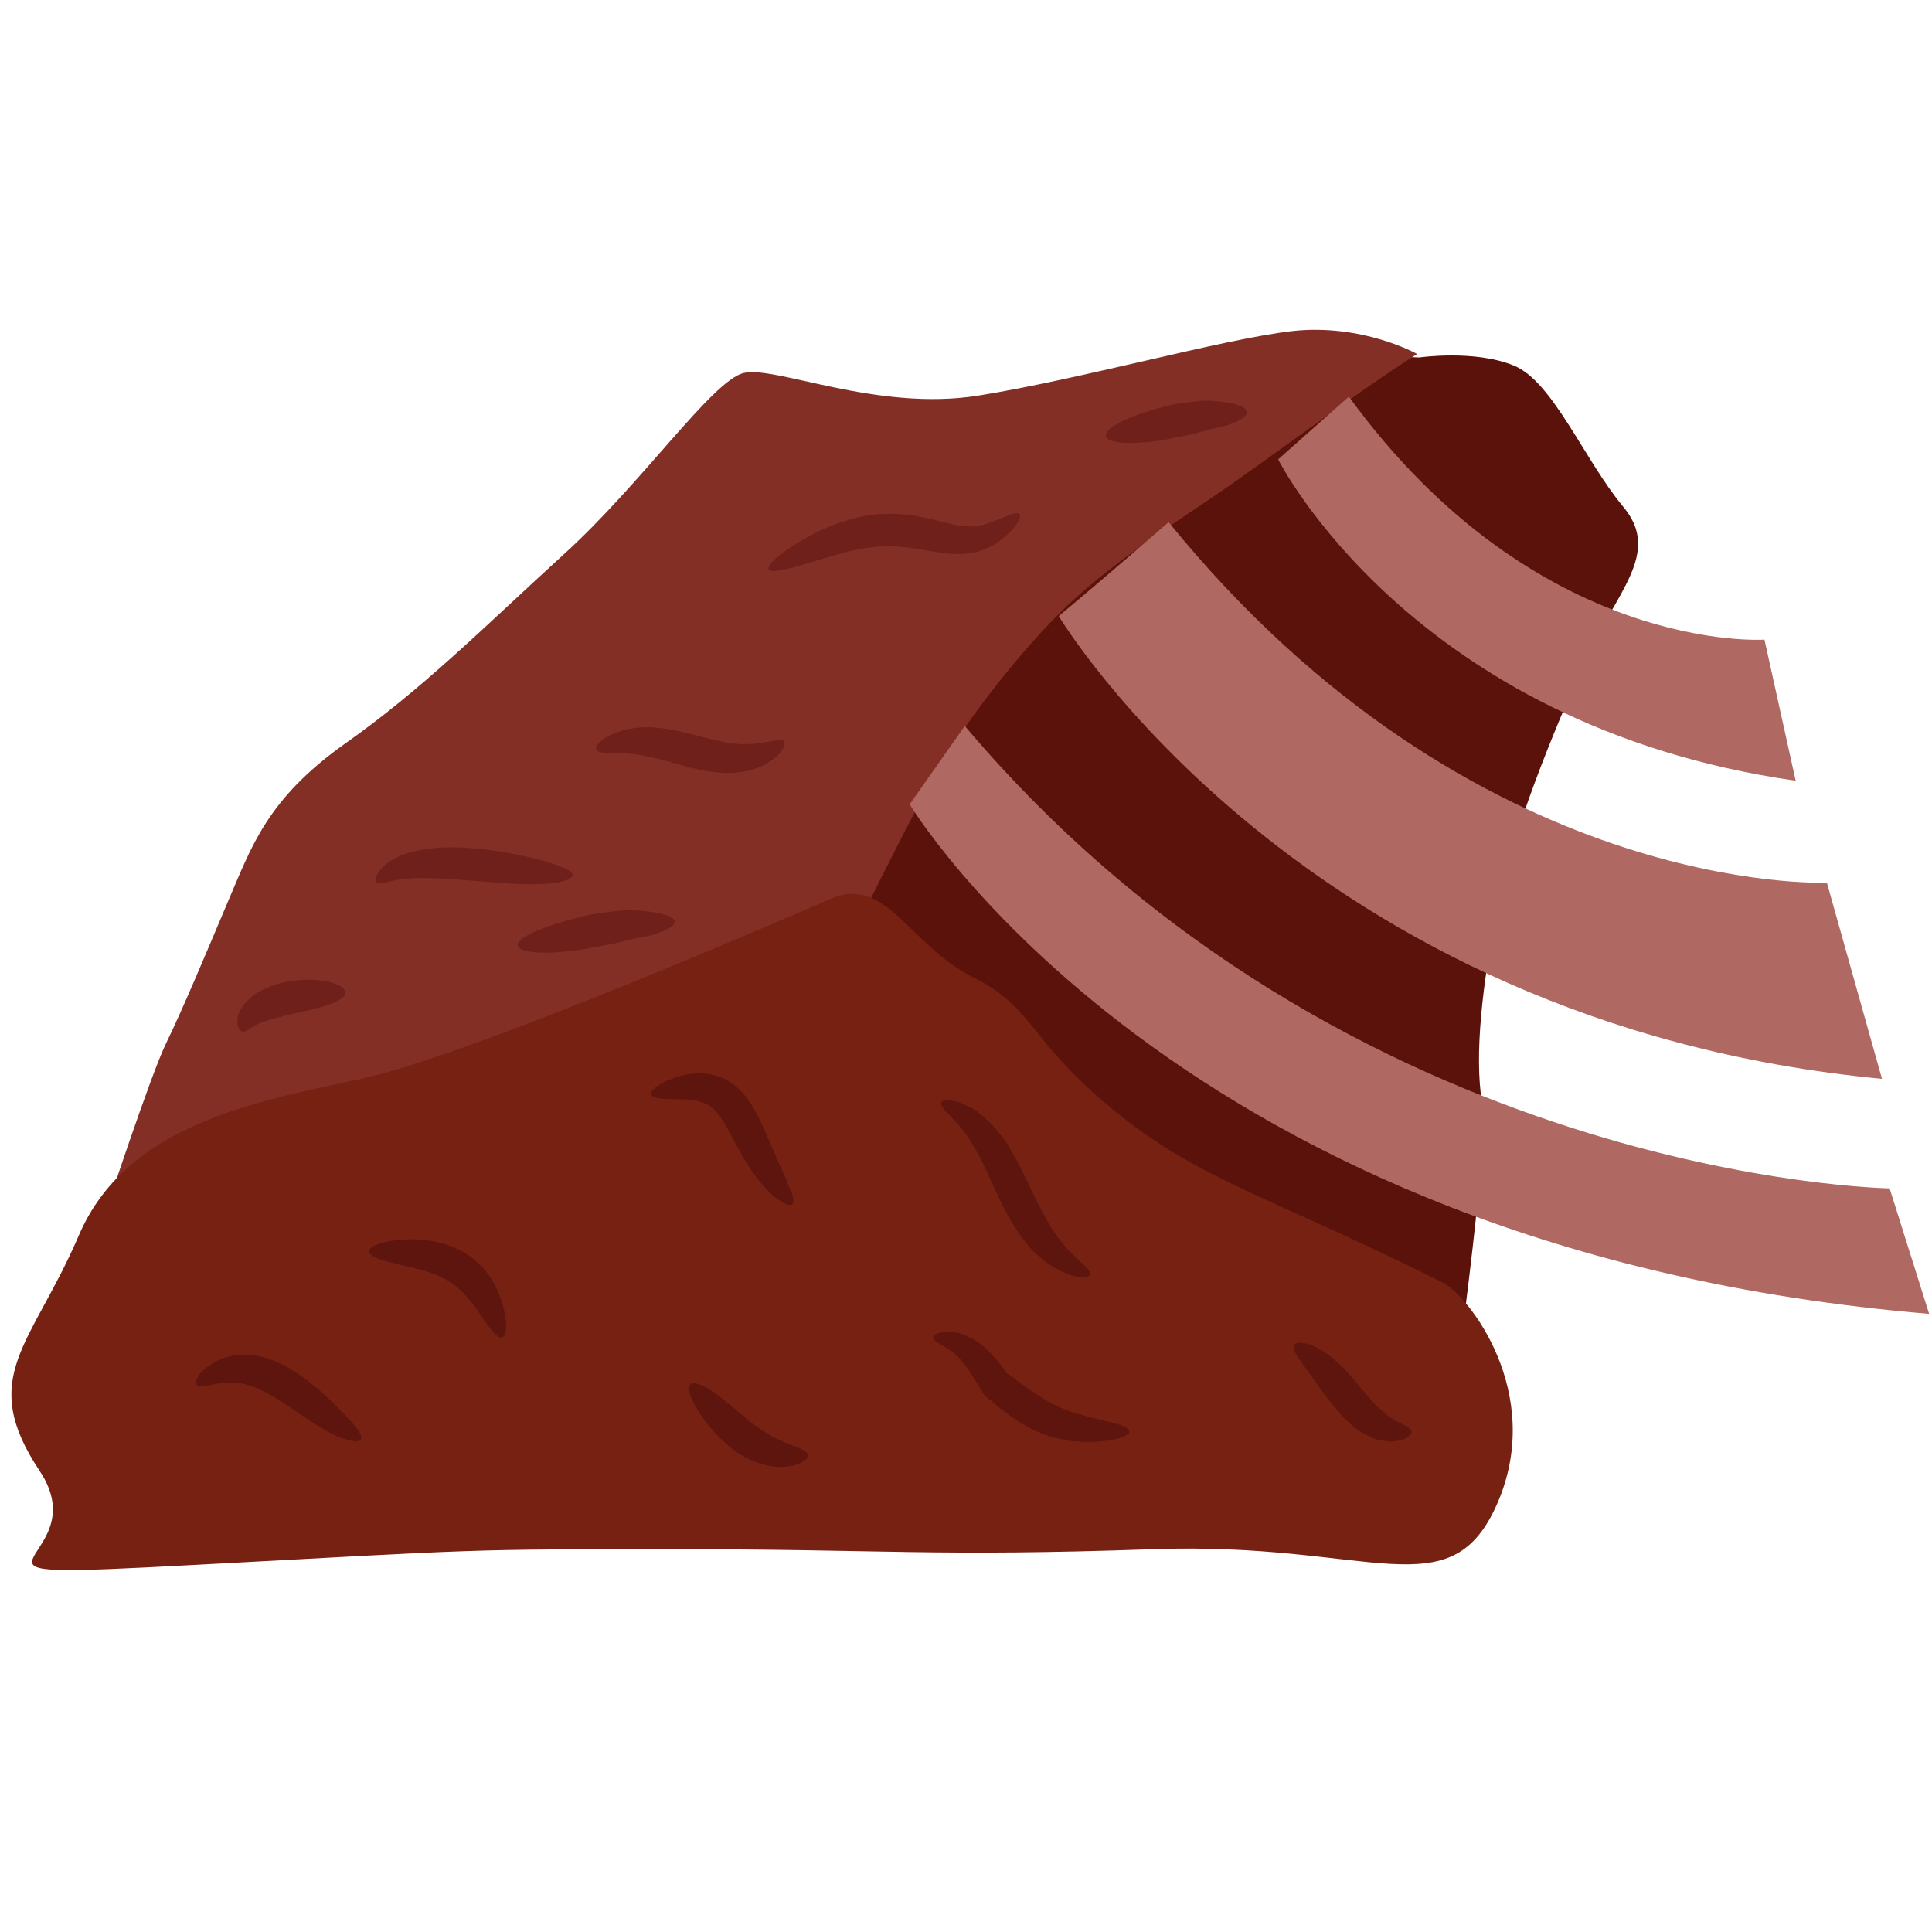
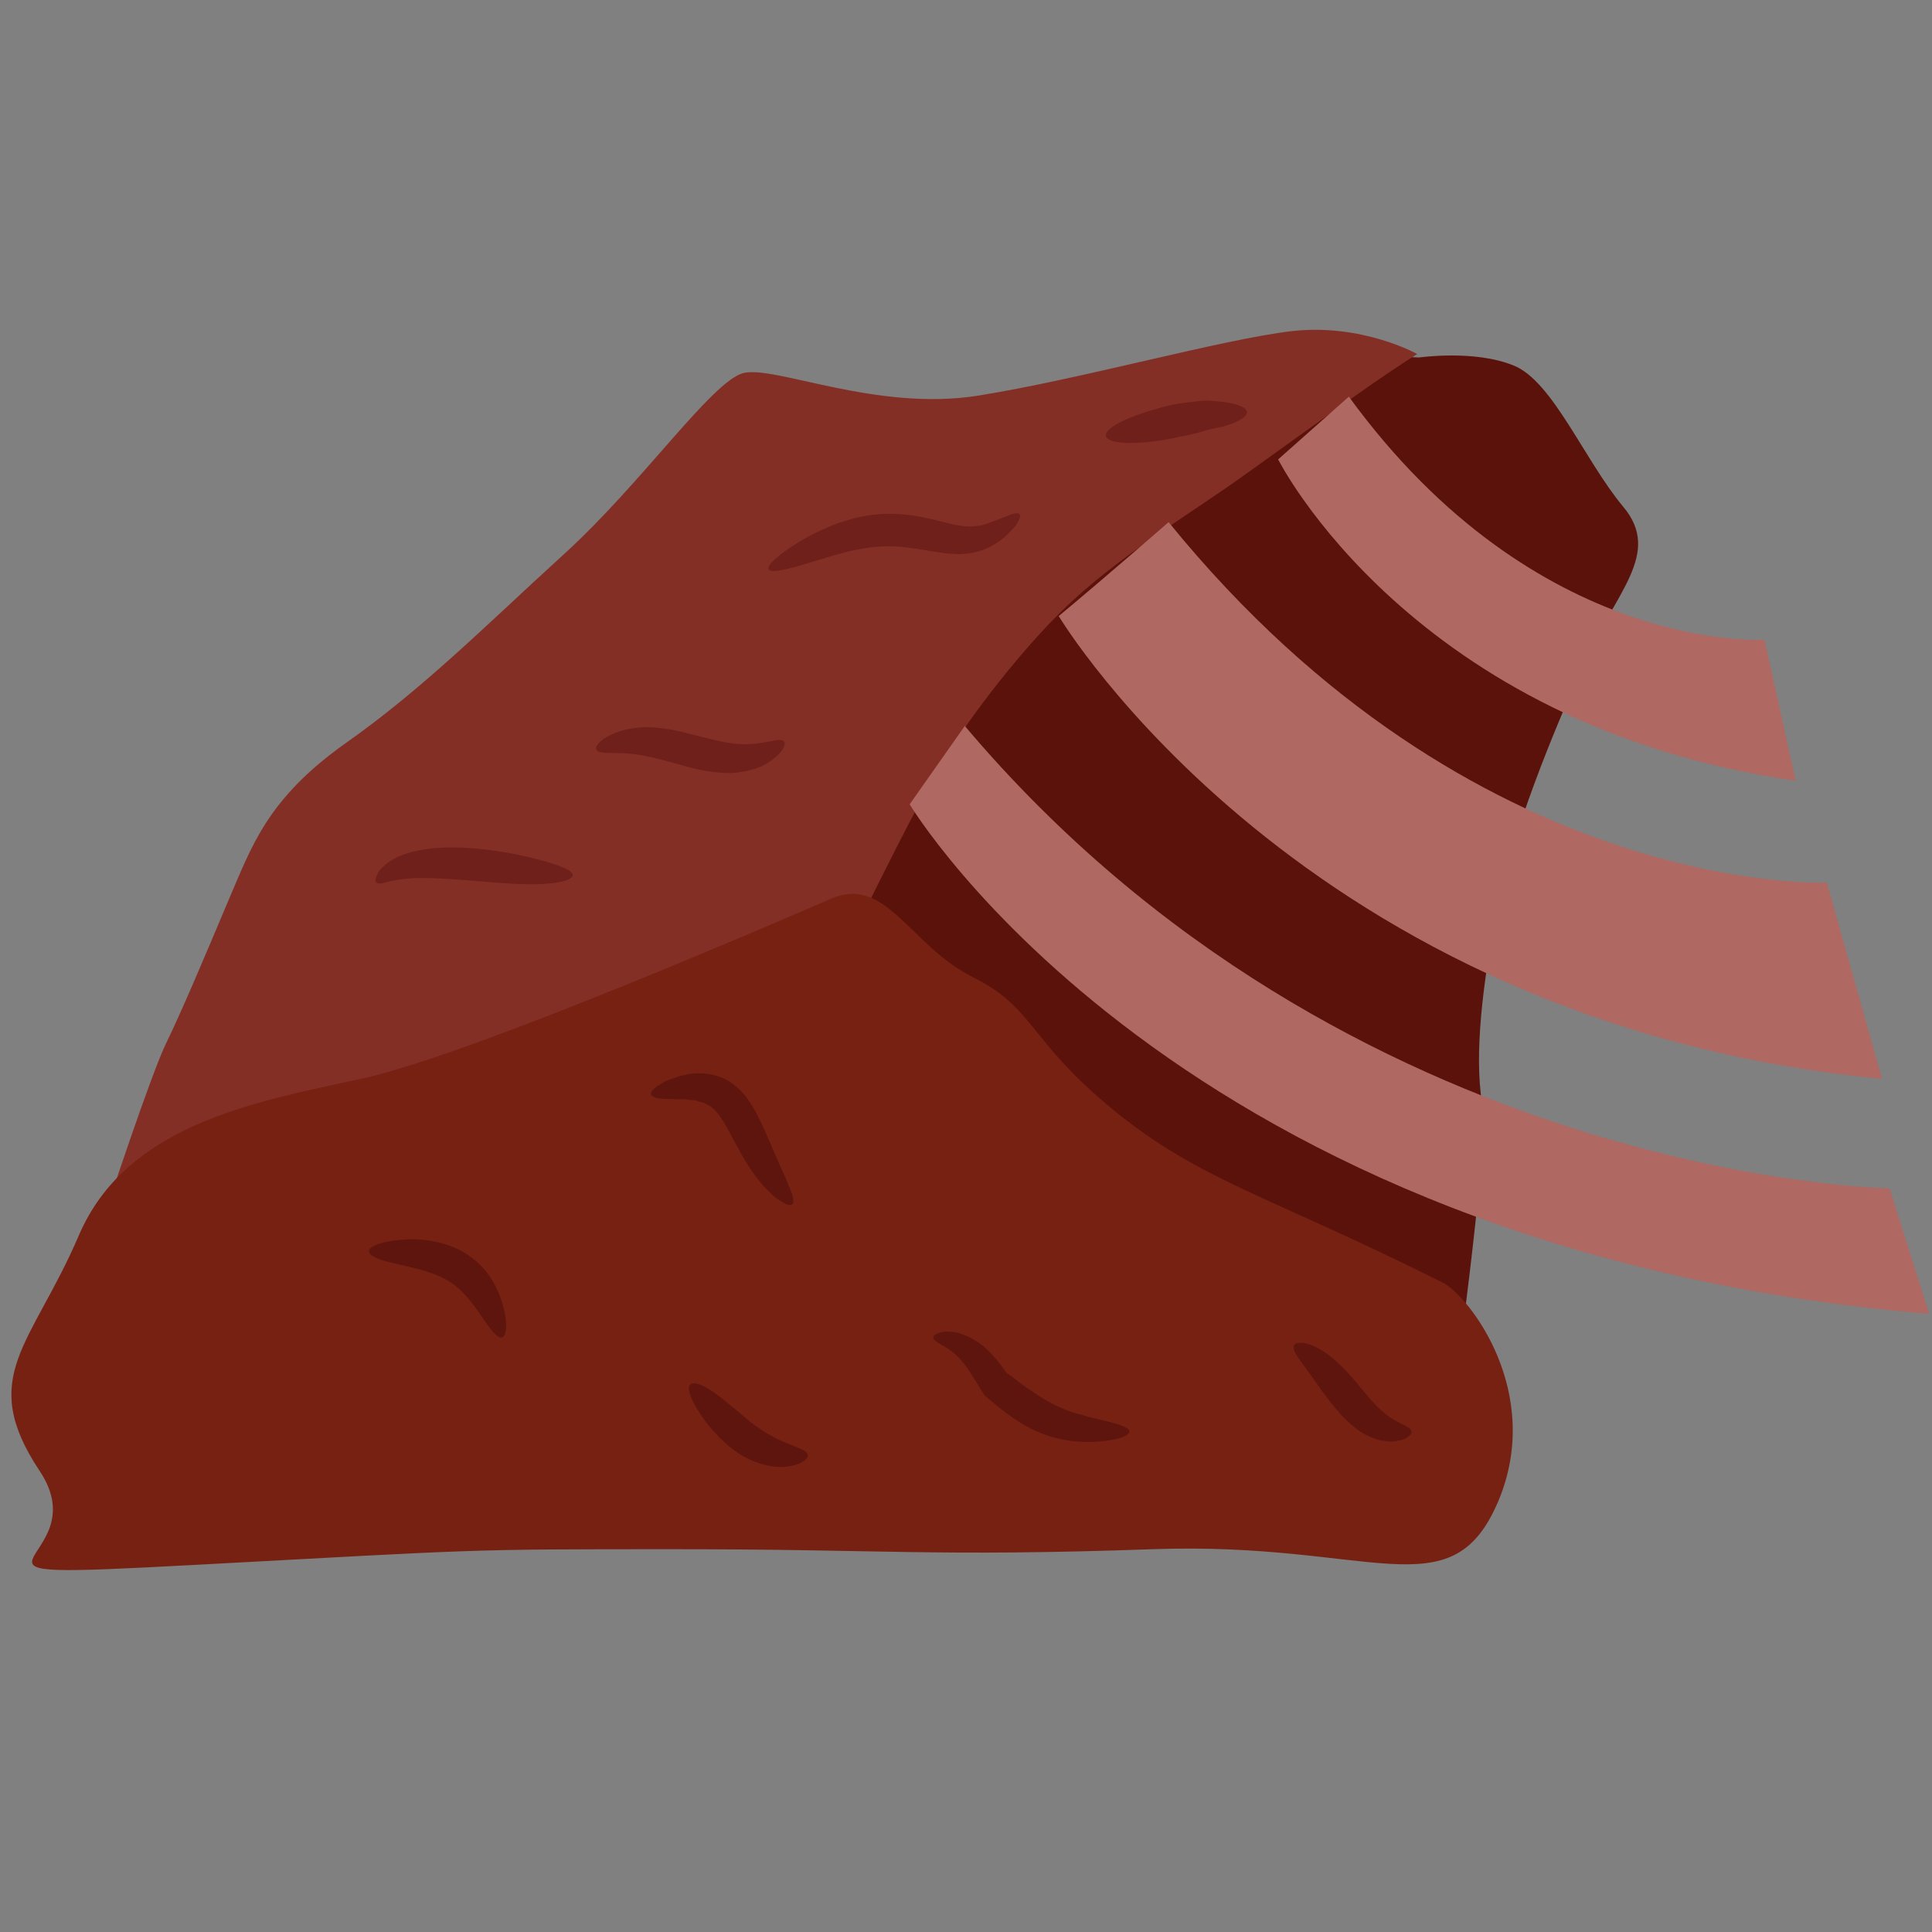
<svg xmlns="http://www.w3.org/2000/svg" id="svg48" viewBox="0 0 5573.56 5573.56" style="clip-rule:evenodd;fill-rule:evenodd;image-rendering:optimizeQuality;shape-rendering:geometricPrecision;text-rendering:geometricPrecision" version="1.1" height="55.736mm" width="55.736mm" xml:space="preserve">
  <rect x="0" y="0" width="5573.56" height="5573.56" fill="#808080" stroke="none" />
  <defs id="defs4">
    <style id="style2" type="text/css">
   
    .str0 {stroke:white;stroke-width:70.56}
    .fil1 {fill:#5B120A;fill-rule:nonzero}
    .fil5 {fill:#5E150D;fill-rule:nonzero}
    .fil6 {fill:#70201A;fill-rule:nonzero}
    .fil4 {fill:#772113;fill-rule:nonzero}
    .fil2 {fill:#842F26;fill-rule:nonzero}
    .fil3 {fill:#AF6862;fill-rule:nonzero}
    .fil0 {fill:white;fill-rule:nonzero}
   
  </style>
  </defs>
  <g transform="translate(-7811.72,-11706.72)" id="Vrstva_x0020_1">
-     <polygon style="fill:#ffffff;fill-rule:nonzero;stroke:#ffffff;stroke-width:70.56" id="polygon7" points="7847,11742 13350,11742 13350,17245 7847,17245 " class="fil0 str0" />
    <path style="fill:#5b120a;fill-rule:nonzero" id="path9" d="m 11997,15837 c 0,-68 113,-815 90,-950 -22,-136 0,-340 46,-566 45,-226 158,-497 248,-701 91,-204 227,-317 113,-452 -113,-136 -203,-362 -316,-407 -113,-46 -272,-23 -272,-23 0,0 -452,-23 -565,45 -113,68 -611,520 -746,633 -136,114 -430,475 -475,589 -46,113 -91,542 -91,610 0,68 249,701 385,724 135,23 701,271 837,317 135,45 746,181 746,181 z" class="fil1" />
    <path style="fill:#842f26;fill-rule:nonzero" id="path11" d="m 11900,12728 c -180,114 -450,319 -586,410 -135,92 -315,206 -450,342 -135,136 -270,318 -337,431 -68,114 -202,386 -202,386 0,0 182,248 -246,521 -428,274 -746,140 -1016,277 -271,137 -950,118 -950,118 0,0 134,-408 179,-499 44,-90 111,-249 178,-408 68,-158 112,-294 337,-454 226,-159 406,-341 631,-546 225,-204 427,-499 518,-523 90,-23 385,112 678,65 294,-47 701,-162 904,-186 204,-23 362,66 362,66 z" class="fil2" />
    <path style="fill:#af6862;fill-rule:nonzero" id="path13" d="m 10436,14027 c 0,0 769,1289 2941,1470 l -114,-362 c 0,0 -1560,-22 -2668,-1334 z" class="fil3" />
    <path style="fill:#af6862;fill-rule:nonzero" id="path15" d="m 10866,13484 c 0,0 701,1176 2375,1335 l -159,-566 c 0,0 -1017,46 -1899,-1040 0,0 -181,158 -317,271 z" class="fil3" />
    <path style="fill:#af6862;fill-rule:nonzero" id="path17" d="m 11499,13032 c 0,0 385,769 1493,927 l -90,-407 c 0,0 -656,45 -1199,-701 z" class="fil3" />
    <path style="fill:#772113;fill-rule:nonzero" id="path19" d="m 10210,14299 c -126,54 -1040,452 -1357,520 -317,68 -678,135 -814,452 -136,317 -294,407 -113,679 181,271 -385,316 452,271 837,-45 769,-45 1380,-45 610,0 746,22 1379,0 634,-23 860,181 996,-136 135,-317 -86,-597 -159,-633 -497,-249 -701,-294 -950,-498 -248,-203 -226,-294 -407,-384 -181,-91 -249,-294 -407,-226 z" class="fil4" />
-     <path style="fill:#5e150d;fill-rule:nonzero" id="path21" d="m 8853,15859 c -6,11 -40,6 -86,-17 -46,-23 -102,-66 -160,-102 -29,-18 -56,-31 -81,-38 -24,-7 -47,-8 -68,-6 -20,2 -39,6 -52,9 -14,2 -24,1 -28,-4 -4,-5 -1,-15 8,-27 9,-14 27,-28 53,-42 26,-12 63,-21 103,-16 40,6 79,22 114,44 70,44 116,93 150,128 34,35 53,59 47,71 z" class="fil5" />
    <path style="fill:#5e150d;fill-rule:nonzero" id="path23" d="m 9260,15565 c -13,4 -31,-21 -56,-56 -25,-37 -56,-83 -104,-110 -48,-27 -108,-37 -152,-48 -44,-10 -72,-21 -72,-35 0,-12 28,-25 76,-31 24,-3 53,-5 86,-1 33,4 72,13 109,34 37,21 66,51 84,81 18,30 28,59 34,83 12,48 7,80 -5,83 z" class="fil5" />
    <path style="fill:#5e150d;fill-rule:nonzero" id="path25" d="m 10142,15904 c 2,12 -20,30 -64,34 -44,5 -108,-14 -157,-54 -50,-40 -81,-84 -101,-117 -19,-33 -26,-57 -17,-66 9,-9 34,-1 66,21 32,22 70,56 109,88 40,31 77,50 108,62 30,12 54,19 56,32 z" class="fil5" />
    <path style="fill:#5e150d;fill-rule:nonzero" id="path27" d="m 10097,15181 c -5,4 -15,2 -29,-7 -7,-4 -15,-9 -24,-16 -8,-8 -17,-17 -27,-27 -19,-21 -39,-48 -58,-80 -18,-31 -36,-66 -54,-98 -18,-32 -34,-51 -55,-61 -5,-3 -10,-5 -16,-6 -6,-1 -12,-4 -18,-5 -13,0 -25,-4 -38,-3 -12,0 -24,-1 -34,-1 -10,0 -19,0 -27,-1 -15,-2 -25,-6 -27,-12 -2,-6 4,-14 18,-24 6,-4 15,-9 25,-15 10,-4 23,-8 37,-13 27,-8 66,-15 111,-1 6,2 12,4 17,6 6,3 11,6 17,9 11,7 20,15 29,23 19,18 32,38 43,57 22,39 36,74 50,106 13,31 25,58 36,82 5,11 10,22 13,32 5,9 8,18 11,25 4,15 5,25 0,30 z" class="fil5" />
-     <path style="fill:#5e150d;fill-rule:nonzero" id="path29" d="m 10956,15384 c -2,6 -13,8 -31,6 -20,-1 -45,-11 -75,-28 -29,-18 -61,-45 -87,-81 -27,-36 -50,-77 -70,-120 -20,-42 -37,-82 -54,-115 -18,-33 -34,-61 -52,-82 -34,-42 -66,-64 -60,-77 2,-6 13,-8 32,-5 10,2 21,4 33,10 12,6 27,12 40,23 29,20 56,50 82,86 23,37 45,78 64,120 20,42 38,79 57,111 18,33 38,57 56,78 19,19 36,36 49,47 12,11 19,21 16,27 z" class="fil5" />
    <path style="fill:#5e150d;fill-rule:nonzero" id="path31" d="m 11070,15837 c -1,12 -37,26 -99,29 -16,1 -33,1 -52,-1 -19,0 -40,-5 -61,-10 -21,-4 -43,-14 -65,-23 -21,-11 -43,-23 -62,-37 -20,-14 -38,-28 -55,-43 l -13,-10 -10,-9 c -3,-3 -5,-8 -8,-12 -6,-9 -11,-17 -16,-26 -19,-31 -36,-57 -54,-74 -34,-35 -71,-41 -71,-56 0,-6 9,-12 29,-16 19,-3 49,1 80,18 33,16 62,46 87,79 6,8 13,17 18,24 1,0 0,-1 3,1 l 13,9 c 16,13 33,26 50,37 35,25 68,43 100,56 16,6 32,12 48,15 15,5 30,9 44,12 56,13 94,23 94,37 z" class="fil5" />
    <path style="fill:#5e150d;fill-rule:nonzero" id="path33" d="m 11884,15837 c 1,6 -5,12 -17,19 -6,3 -13,6 -23,7 -9,2 -21,4 -33,1 -25,-1 -53,-13 -79,-30 -25,-18 -48,-41 -68,-65 -40,-48 -67,-91 -89,-120 -21,-29 -36,-49 -30,-61 4,-11 35,-12 74,11 39,21 81,65 117,110 19,22 35,42 50,57 16,14 30,27 43,34 27,17 53,23 55,37 z" class="fil5" />
    <path style="fill:#70201a;fill-rule:nonzero" id="path35" d="m 9464,14231 c 0,13 -35,24 -89,26 -54,3 -127,-3 -204,-10 -78,-6 -146,-10 -191,-5 -23,3 -40,6 -54,10 -12,4 -23,5 -28,1 -5,-4 -4,-13 5,-30 10,-15 30,-32 58,-45 56,-25 135,-31 217,-24 83,7 154,23 205,37 50,15 80,27 81,40 z" class="fil6" />
-     <path style="fill:#70201a;fill-rule:nonzero" id="path37" d="m 9758,14366 c 0,13 -26,27 -65,38 -20,6 -43,8 -69,15 -26,7 -55,13 -85,18 -122,26 -231,23 -234,-3 -2,-26 91,-62 216,-90 33,-5 64,-9 92,-11 28,-2 54,2 76,4 43,6 69,16 69,29 z" class="fil6" />
    <path style="fill:#70201a;fill-rule:nonzero" id="path39" d="m 10074,13846 c 4,5 1,15 -8,28 -10,13 -28,28 -54,42 -27,12 -63,21 -101,21 -39,-1 -78,-8 -116,-18 -76,-22 -134,-37 -180,-39 -45,-2 -78,2 -83,-11 -3,-6 2,-15 14,-25 12,-11 33,-21 61,-30 27,-7 62,-12 99,-8 37,3 75,12 112,22 37,9 70,18 98,22 29,5 54,4 76,2 21,-3 40,-6 54,-9 14,-3 25,-2 28,3 z" class="fil6" />
    <path style="fill:#70201a;fill-rule:nonzero" id="path41" d="m 10753,13190 c 4,5 0,17 -12,34 -13,16 -34,39 -69,58 -18,10 -40,18 -65,21 -25,4 -51,2 -76,-1 -49,-7 -93,-17 -141,-19 -92,-4 -180,29 -246,48 -65,20 -109,30 -115,18 -5,-12 27,-42 88,-79 31,-19 69,-38 115,-55 12,-4 24,-7 36,-11 13,-4 26,-6 40,-9 27,-5 58,-7 86,-6 58,2 112,17 153,27 42,11 70,12 100,5 28,-8 53,-20 71,-26 18,-8 31,-10 35,-5 z" class="fil6" />
    <path style="fill:#70201a;fill-rule:nonzero" id="path43" d="m 11409,12896 c 0,13 -23,27 -58,38 -18,6 -39,8 -62,15 -23,7 -48,13 -75,18 -110,25 -209,23 -212,-3 -3,-26 79,-63 192,-90 29,-5 57,-8 83,-11 25,-2 50,2 69,4 40,6 63,16 63,29 z" class="fil6" />
-     <path style="fill:#70201a;fill-rule:nonzero" id="path45" d="m 8808,14570 c 0,27 -75,45 -158,63 -21,5 -39,10 -55,14 -16,5 -28,9 -38,13 -9,5 -17,9 -24,14 -6,4 -13,9 -19,9 -7,0 -12,-5 -16,-17 -4,-12 -2,-31 10,-50 11,-19 29,-35 50,-48 22,-12 46,-21 71,-27 100,-21 179,4 179,29 z" class="fil6" />
  </g>
</svg>